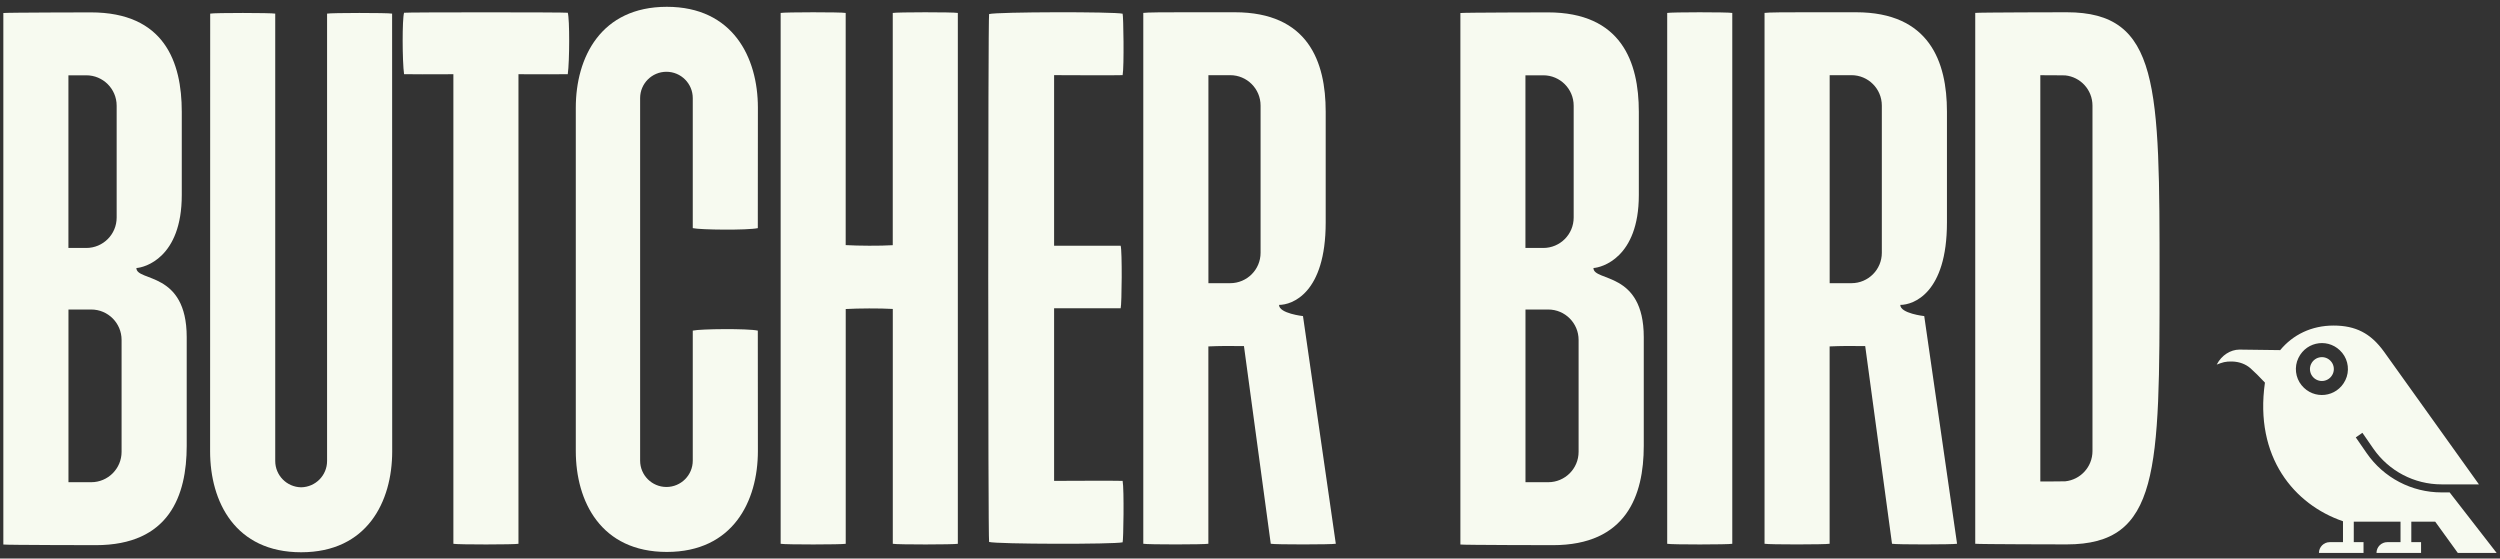
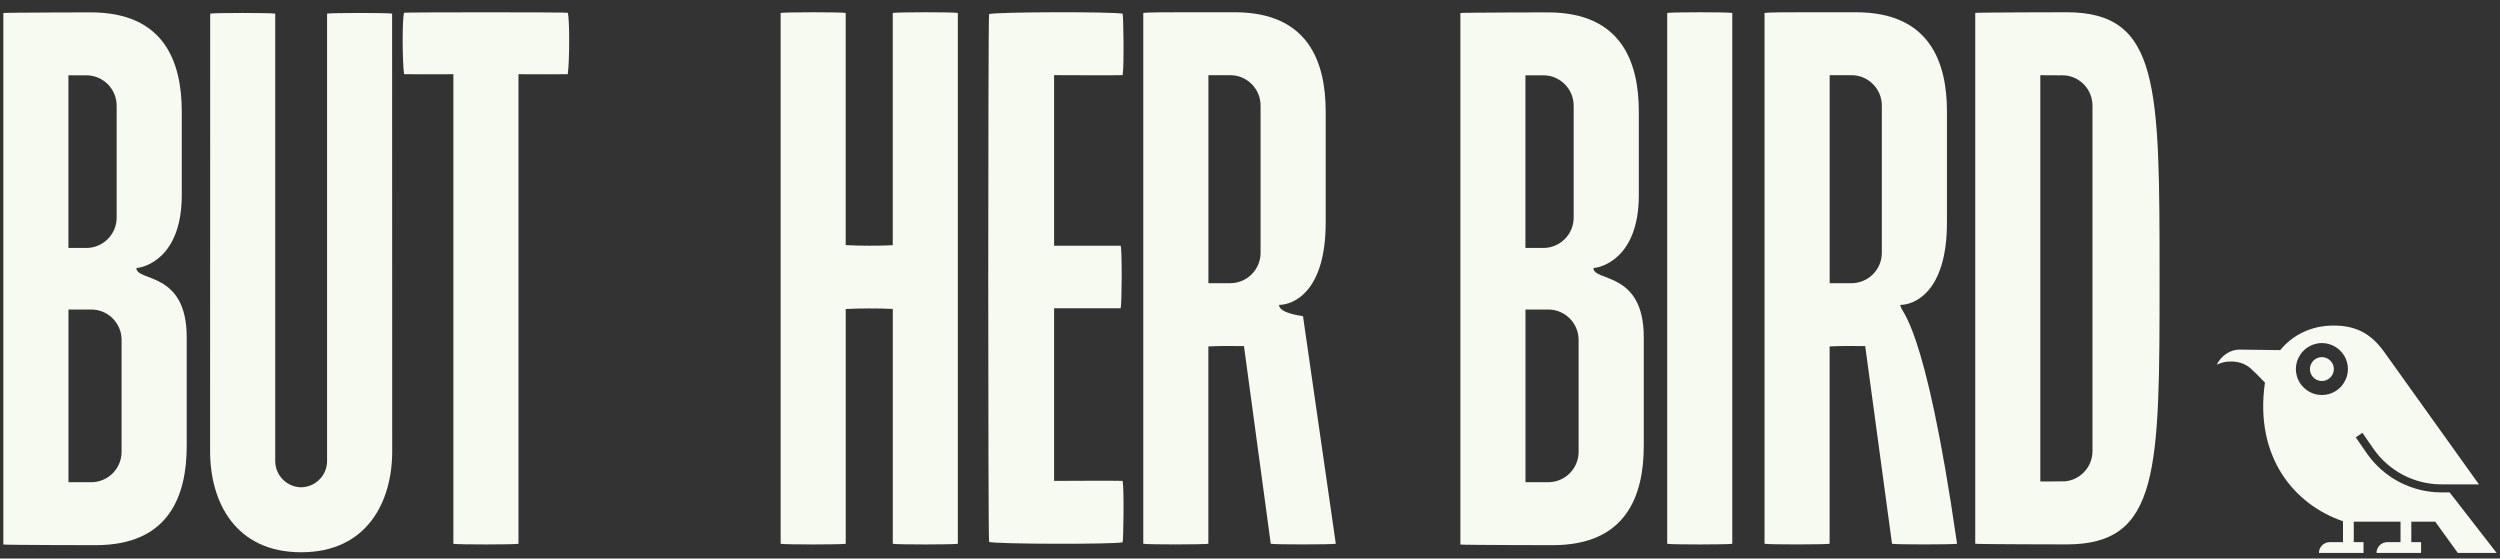
<svg xmlns="http://www.w3.org/2000/svg" width="282" height="63" viewBox="0 0 282 63" fill="none">
  <rect x="0" y="0" width="282" height="63" fill="#333333" stroke="none" />
  <g clip-path="url(#clip0_1047_17421)">
    <path d="M276.323 55.543H275.4C272.037 55.543 268.882 53.891 266.968 51.125L265.732 49.337L266.479 48.821L267.715 50.609C269.462 53.13 272.331 54.637 275.4 54.637H279.623C279.623 54.637 270.344 41.648 268.923 39.679C267.412 37.583 265.71 36.723 263.22 36.723C260.731 36.723 258.64 37.76 257.205 39.493L252.593 39.434C251.602 39.448 250.602 40.054 250.045 41.127C250.679 40.887 251.023 40.751 251.815 40.779C252.607 40.806 253.322 41.073 253.86 41.548C254.254 41.897 254.906 42.53 255.485 43.159C254.281 51.578 258.807 56.919 264.289 58.797V61.155H262.795C262.121 61.155 261.577 61.703 261.577 62.373H266.606V61.155H265.506V58.847H270.779V61.155H269.285C268.611 61.155 268.068 61.703 268.068 62.373H273.096V61.155H271.996V58.847H274.694L277.242 62.373H281.623L276.323 55.547V55.543ZM264.56 42.879C263.605 44.847 260.989 45.146 259.613 43.449C258.916 42.593 258.776 41.376 259.26 40.38C260.215 38.411 262.831 38.108 264.207 39.81C264.904 40.665 265.044 41.887 264.56 42.879ZM260.681 41.082C260.478 41.521 260.541 42.059 260.835 42.444C261.469 43.259 262.709 43.114 263.139 42.177C263.343 41.738 263.279 41.195 262.98 40.815C262.347 40.005 261.116 40.149 260.681 41.082Z" fill="#F7FAF0" />
    <path d="M179.736 30.233C180.646 30.183 184.86 29.092 184.86 22.009V12.599C184.86 6.996 182.896 1.397 174.599 1.397C174.599 1.397 164.986 1.411 164.732 1.469V61.422C164.986 61.481 175.156 61.494 175.156 61.494C183.452 61.494 185.417 55.891 185.417 50.292V38.027C185.417 30.545 179.741 31.799 179.741 30.233H179.736ZM172.069 8.494H174.083C175.975 8.494 177.51 10.028 177.51 11.92V24.543C177.51 26.435 175.975 27.97 174.083 27.97H172.069V8.494ZM178.066 50.967C178.066 52.858 176.532 54.393 174.64 54.393H172.074V34.913H174.64C176.532 34.913 178.066 36.447 178.066 38.339V50.962V50.967Z" fill="#F7FAF0" />
    <path d="M233.117 1.383C233.117 1.383 223.06 1.397 222.807 1.456V61.336C223.06 61.395 233.117 61.408 233.117 61.408C243.599 61.408 243.599 53.153 243.599 31.396C243.599 9.639 243.599 1.383 233.117 1.383ZM236.032 50.88C236.032 52.655 234.683 54.117 232.954 54.293C232.841 54.307 230.148 54.311 230.148 54.311V8.485C230.148 8.485 232.841 8.489 232.954 8.503C234.683 8.679 236.032 10.137 236.032 11.915V50.88Z" fill="#F7FAF0" />
    <path d="M195.396 1.46C194.917 1.356 188.48 1.365 188.06 1.46V61.34C188.544 61.444 194.98 61.435 195.401 61.34V1.46H195.396Z" fill="#F7FAF0" />
-     <path d="M214.356 34.392C215.809 34.392 219.616 33.097 219.616 25.105V12.585C219.616 6.982 217.651 1.383 209.355 1.383H203.738C201.733 1.374 199.293 1.397 199.04 1.456V61.336C199.524 61.44 205.96 61.431 206.381 61.336V39.077C207.504 39.022 209.097 39.009 210.396 39.04L213.419 61.336C213.899 61.44 220.335 61.431 220.756 61.336L217.054 35.655C217.054 35.655 214.352 35.361 214.352 34.392H214.356ZM208.844 8.48C210.735 8.48 212.27 10.014 212.27 11.906V28.517C212.27 30.409 210.735 31.943 208.844 31.943H206.386V8.485H208.844V8.48Z" fill="#F7FAF0" />
+     <path d="M214.356 34.392C215.809 34.392 219.616 33.097 219.616 25.105V12.585C219.616 6.982 217.651 1.383 209.355 1.383H203.738C201.733 1.374 199.293 1.397 199.04 1.456V61.336C199.524 61.44 205.96 61.431 206.381 61.336V39.077C207.504 39.022 209.097 39.009 210.396 39.04L213.419 61.336C213.899 61.44 220.335 61.431 220.756 61.336C217.054 35.655 214.352 35.361 214.352 34.392H214.356ZM208.844 8.48C210.735 8.48 212.27 10.014 212.27 11.906V28.517C212.27 30.409 210.735 31.943 208.844 31.943H206.386V8.485H208.844V8.48Z" fill="#F7FAF0" />
    <path d="M15.381 30.233C16.291 30.183 20.504 29.092 20.504 22.009V12.599C20.504 6.996 18.54 1.397 10.244 1.397C10.244 1.397 0.63 1.411 0.377 1.469V61.422C0.63 61.481 10.8 61.494 10.8 61.494C19.097 61.494 21.061 55.891 21.061 50.292V38.027C21.061 30.545 15.385 31.799 15.385 30.233H15.381ZM7.718 8.494H9.732C11.624 8.494 13.159 10.028 13.159 11.92V24.543C13.159 26.435 11.624 27.97 9.732 27.97H7.718V8.494ZM13.715 50.967C13.715 52.858 12.181 54.393 10.289 54.393H7.723V34.913H10.289C12.181 34.913 13.715 36.447 13.715 38.339V50.962V50.967Z" fill="#F7FAF0" />
    <path d="M64.045 1.438C63.86 1.374 45.764 1.374 45.579 1.438C45.361 2.139 45.375 6.923 45.579 8.367C45.751 8.39 49.15 8.381 51.141 8.372V61.34C51.626 61.444 58.062 61.435 58.483 61.34V8.372C60.479 8.381 63.873 8.39 64.045 8.367C64.249 6.919 64.263 2.139 64.045 1.438Z" fill="#F7FAF0" />
    <path d="M44.24 50.917L44.23 1.537C43.751 1.433 37.315 1.442 36.894 1.537V51.999C36.894 53.623 35.59 54.941 33.97 54.968C32.349 54.941 31.046 53.623 31.046 51.999V1.537C30.625 1.442 24.189 1.433 23.709 1.537L23.7 50.917C23.7 56.588 26.524 62.295 33.97 62.295C41.415 62.295 44.24 56.588 44.24 50.917Z" fill="#F7FAF0" />
    <path d="M118.902 54.243V34.772H126.411C126.542 34.333 126.592 28.291 126.411 27.721H118.902V8.476C118.902 8.476 126.307 8.512 126.632 8.476C126.814 7.516 126.723 1.759 126.632 1.546C125.709 1.311 112.439 1.334 111.57 1.587C111.443 2.103 111.443 60.616 111.57 61.132C112.439 61.386 125.709 61.408 126.632 61.173C126.723 60.96 126.814 55.203 126.632 54.243C126.307 54.207 118.902 54.243 118.902 54.243Z" fill="#F7FAF0" />
-     <path d="M72.206 11.065C72.206 9.426 73.536 8.096 75.175 8.096C76.813 8.096 78.144 9.426 78.144 11.065V25.734C79.026 25.933 84.335 25.983 85.481 25.734L85.49 12.146C85.49 6.475 82.665 0.768 75.22 0.768C67.775 0.768 64.95 6.475 64.95 12.146V50.881C64.95 56.552 67.775 62.259 75.22 62.259C82.665 62.259 85.49 56.552 85.49 50.881L85.481 37.293C84.335 37.044 79.026 37.094 78.144 37.293V51.962C78.144 53.601 76.813 54.931 75.175 54.931C73.536 54.931 72.206 53.601 72.206 51.962V11.065Z" fill="#F7FAF0" />
    <path d="M108.039 1.46C107.56 1.356 101.123 1.365 100.703 1.46V27.657C99.245 27.748 96.819 27.73 95.393 27.648V1.46C94.909 1.356 88.478 1.365 88.057 1.46V61.34C88.541 61.444 94.977 61.435 95.398 61.34V34.858C96.819 34.777 99.245 34.763 100.707 34.849V61.34C101.191 61.444 107.623 61.435 108.044 61.34V1.46H108.039Z" fill="#F7FAF0" />
    <path d="M144.279 34.392C145.732 34.392 149.538 33.097 149.538 25.105V12.585C149.538 6.982 147.574 1.383 139.278 1.383H133.661C131.656 1.374 129.216 1.397 128.963 1.456V61.336C129.447 61.44 135.883 61.431 136.304 61.336V39.077C137.427 39.022 139.02 39.009 140.319 39.04L143.342 61.336C143.822 61.44 150.258 61.431 150.679 61.336L146.977 35.655C146.977 35.655 144.275 35.361 144.275 34.392H144.279ZM138.766 8.48C140.658 8.48 142.193 10.014 142.193 11.906V28.517C142.193 30.409 140.658 31.943 138.766 31.943H136.309V8.485H138.766V8.48Z" fill="#F7FAF0" />
  </g>
  <defs>
    <clipPath id="clip0_1047_17421">
      <rect width="281.246" height="61.6" fill="white" transform="translate(0.377 0.768)" />
    </clipPath>
  </defs>
</svg>